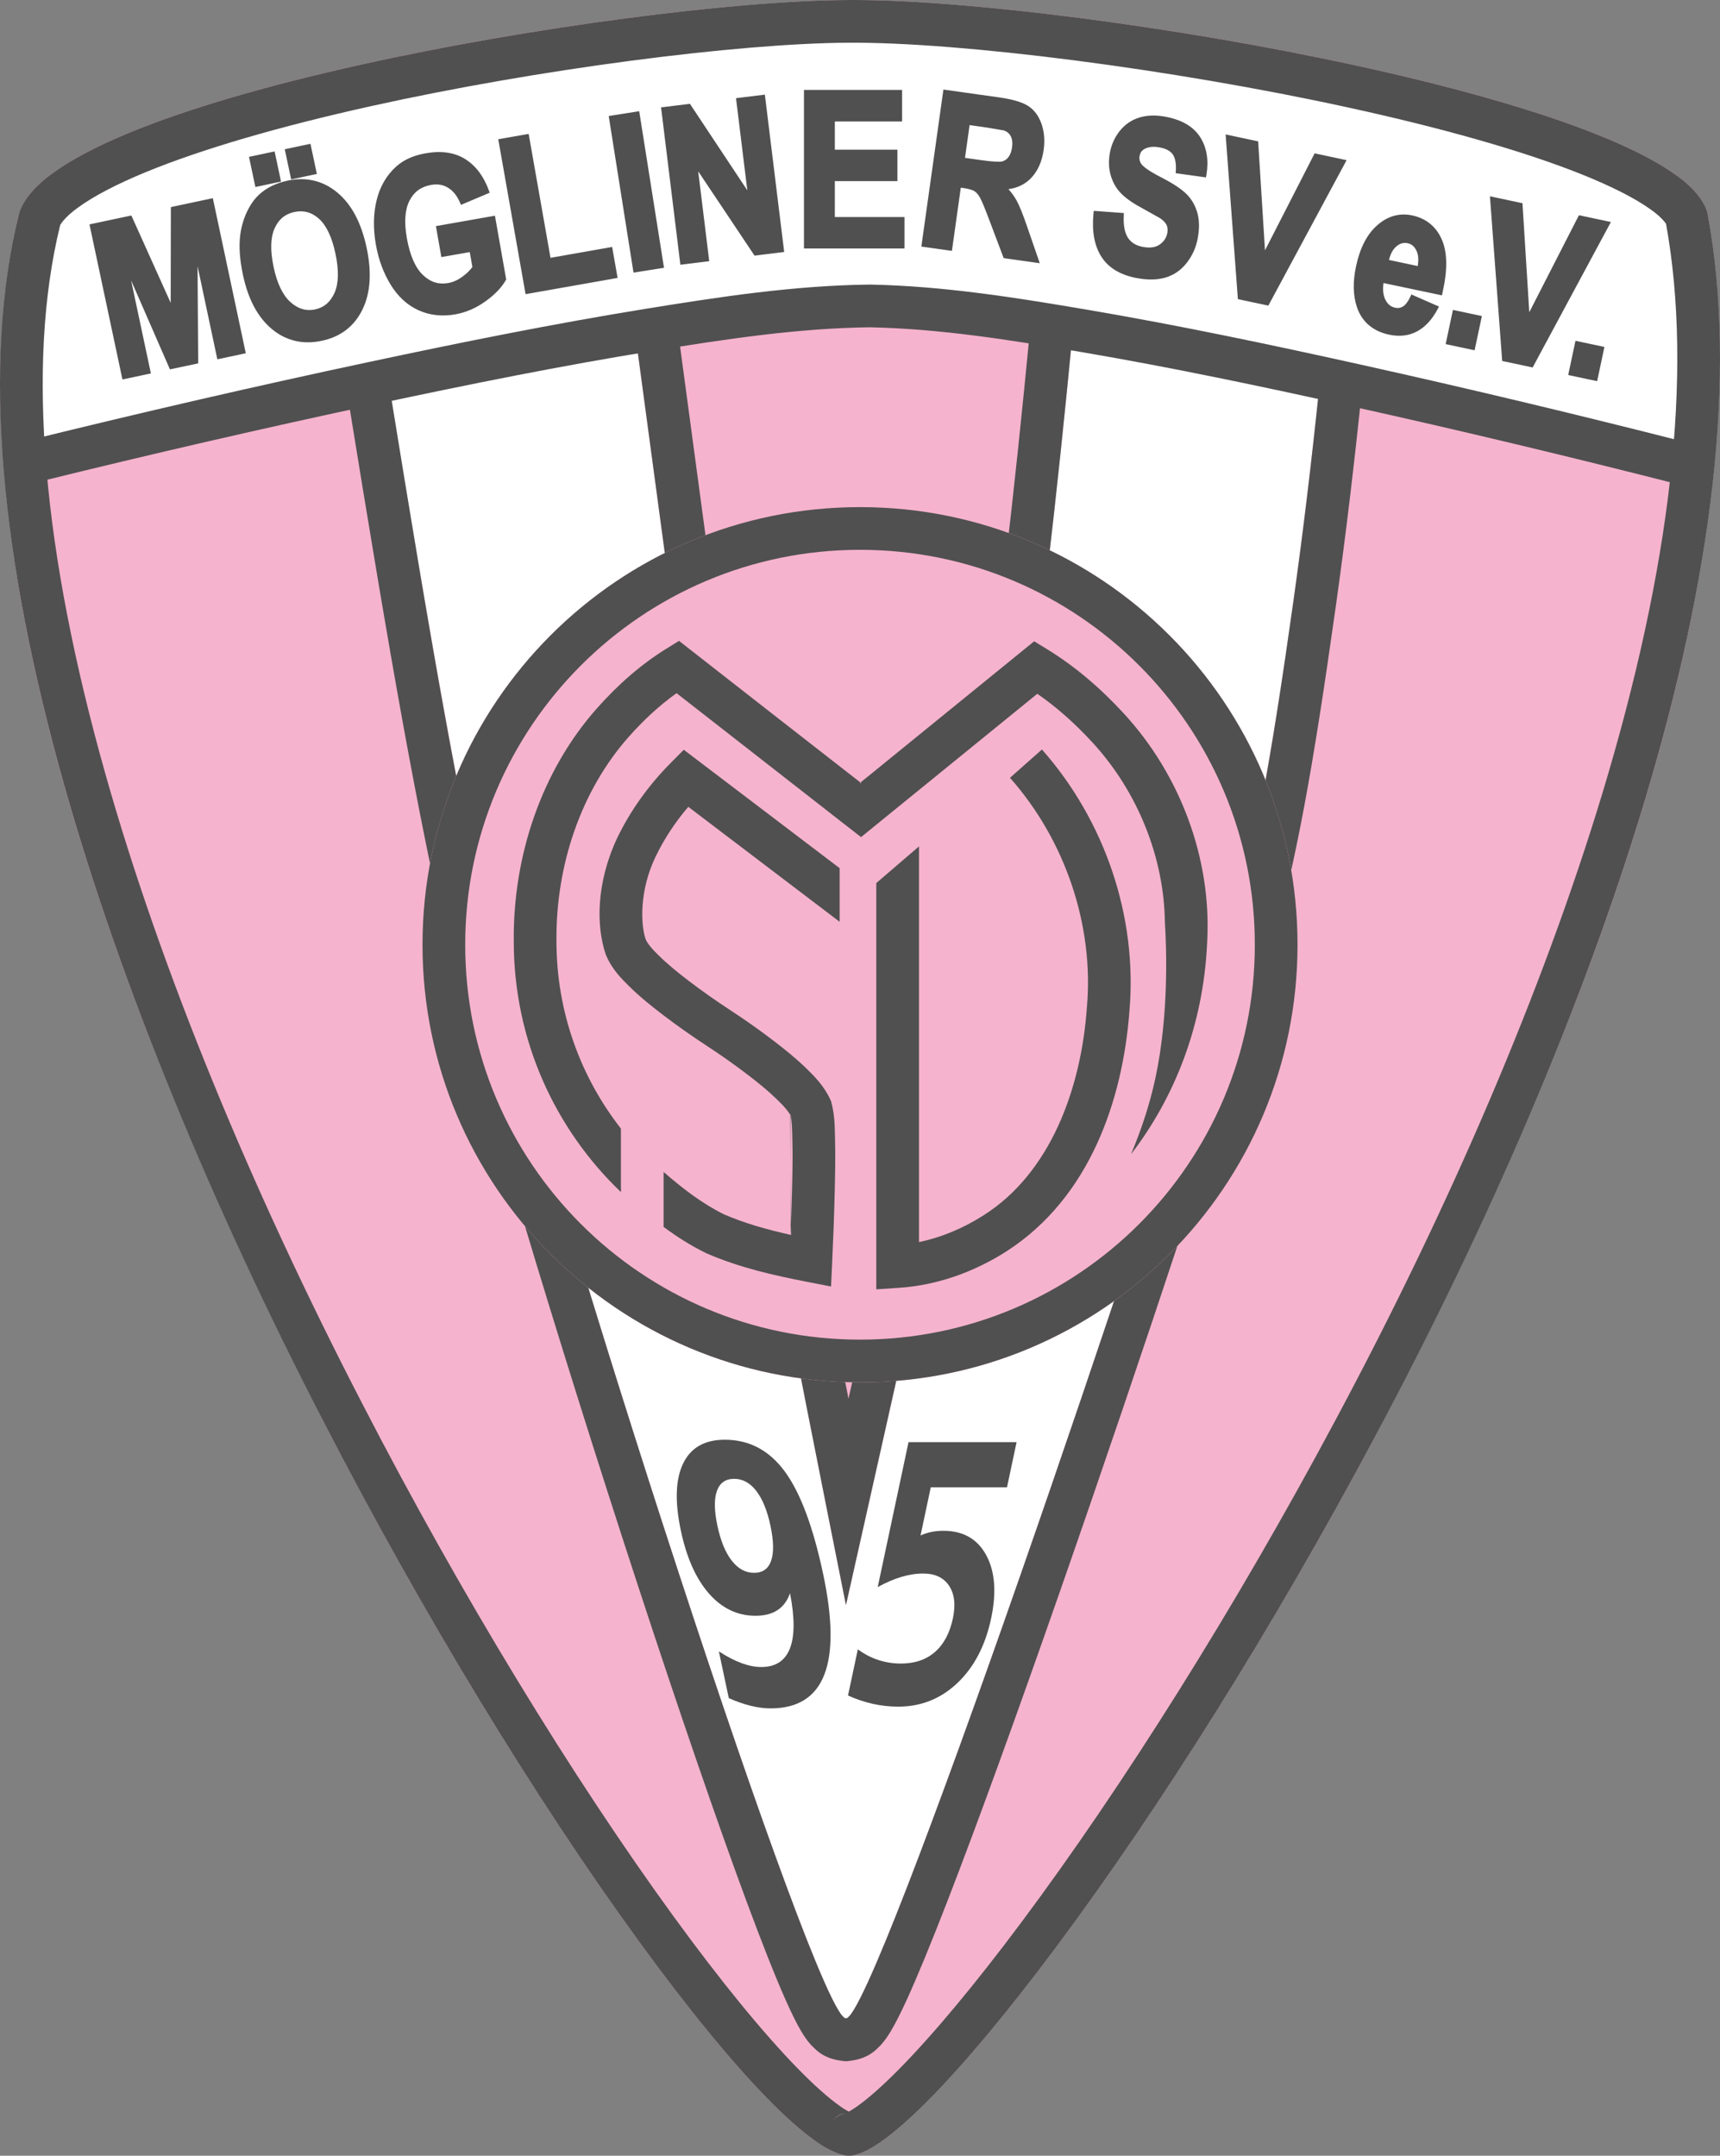
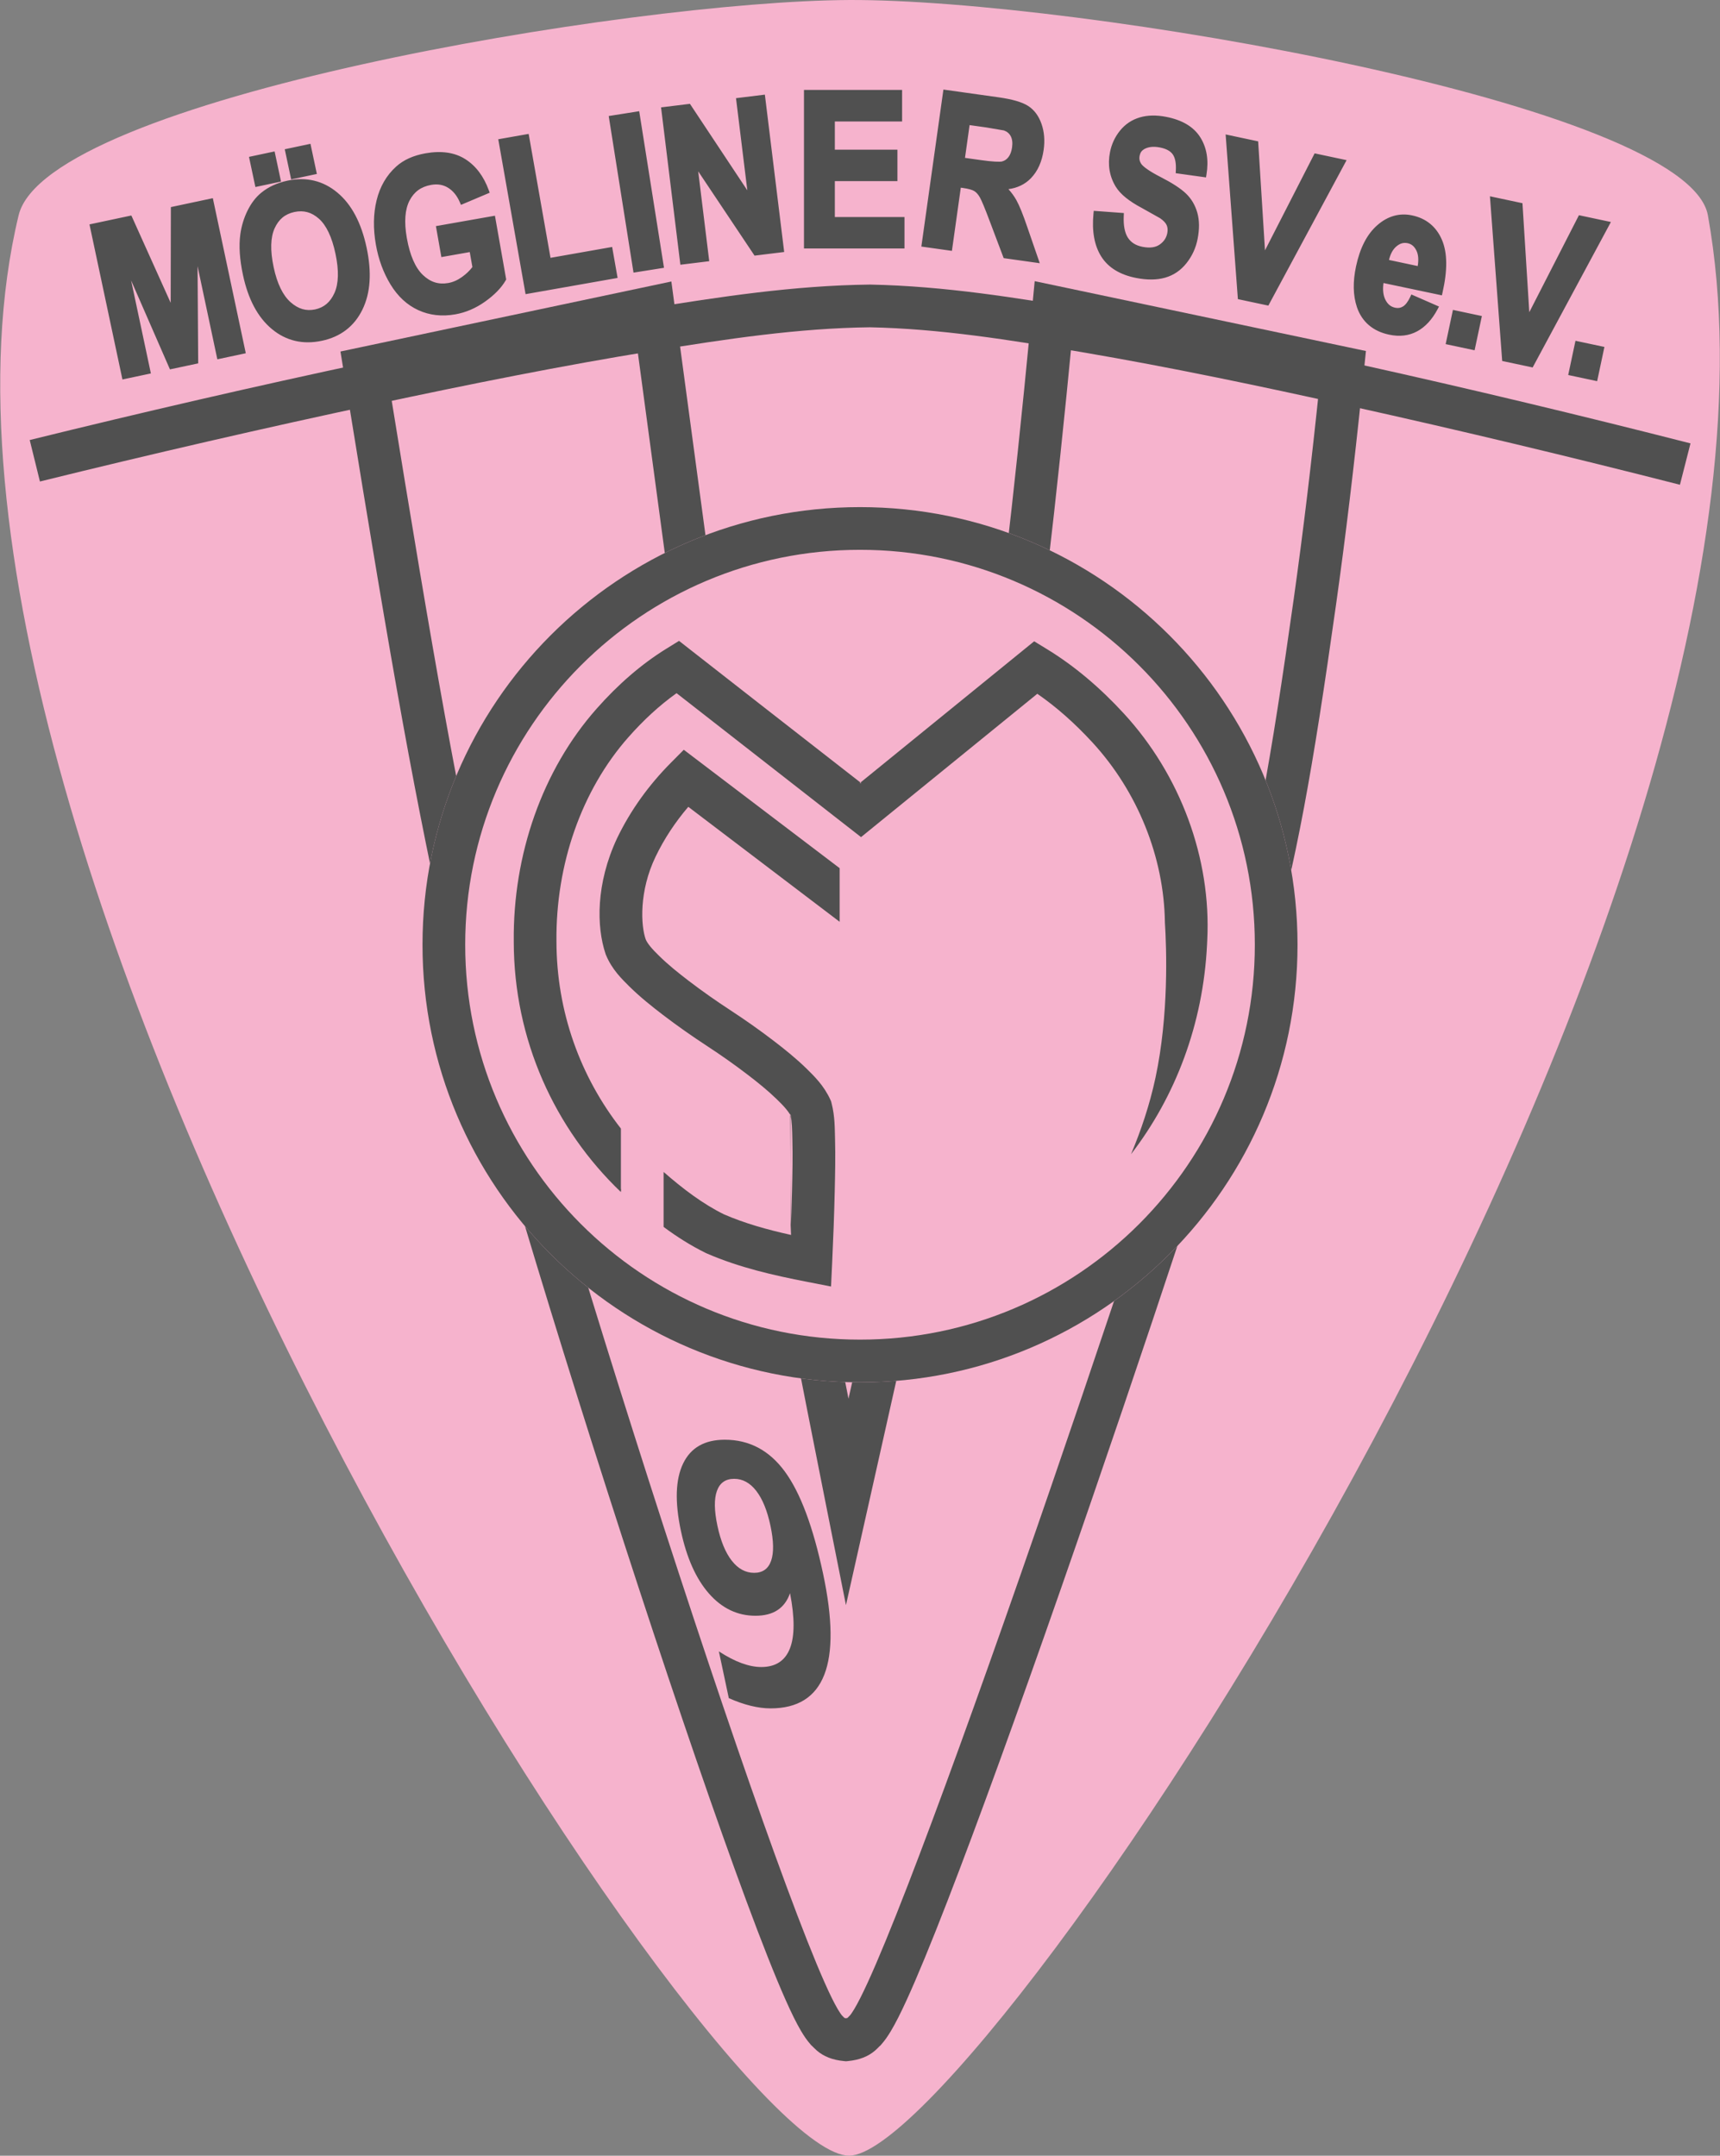
<svg xmlns="http://www.w3.org/2000/svg" viewBox="47.135 13.363 604.256 757.156">
  <rect x="47.135" y="13.363" width="604.256" height="757.156" fill="#808080" stroke="none" />
  <path id="Path" style="fill:#f6b3cd;fill-opacity:1;fill-rule:nonzero;opacity:1;stroke:none;" d="M53.678,88.983 C63.519,48.145,268.147,13.73,345.431,13.367 C425.228,12.992,640.112,49.894,647.137,88.983 C690,327.488,391.287,770.499,345.431,770.499 C296.542,770.499,2.09613e-06,311.757,53.678,88.983 z" />
  <g id="Path">
-     <path style="fill:#ffffff;fill-opacity:1;fill-rule:nonzero;opacity:1;stroke:none;" d="M183.838,148.541 C183.838,148.541,204.584,281.06,220.011,346.749 C239.769,430.879,333.882,722.311,344.331,722.311 C354.552,722.311,453.318,430.993,478.33,346.749 C497.374,282.601,510.697,148.541,510.697,148.541 C510.697,148.541,423.964,130.255,423.964,130.255 C423.964,130.255,409.98,279.375,395.652,346.749 C387.497,385.098,344.331,577.148,344.331,577.148 C344.331,577.148,305.895,385.097,300.173,346.749 C289.963,278.324,270.276,130.255,270.276,130.255 C270.276,130.255,183.838,148.541,183.838,148.541 z" />
-   </g>
+     </g>
  <path id="Path Copy" style="fill:#505050;fill-opacity:1;fill-rule:nonzero;opacity:1;stroke:none;" d="M169.032,150.942 C185.115,250.15,193.061,294.923,205.39,350.099 C215.003,390.993,242.365,482.049,271.407,570.747 C285.655,614.252,298.883,652.772,309.209,680.668 C314.772,695.691,319.396,707.389,323.09,715.711 C325.176,720.399,326.873,723.846,328.496,726.614 C329.657,728.567,330.566,729.895,331.794,731.317 C331.794,731.317,332.175,731.757,332.175,731.757 C332.175,731.757,332.619,732.134,332.619,732.134 C332.559,732.084,332.514,732.043,332.48,732.01 C332.203,731.743,333.409,732.998,334.114,733.599 C336.542,735.667,339.596,736.894,343.62,737.277 C343.62,737.277,344.349,737.347,344.349,737.347 C344.349,737.347,345.079,737.274,345.079,737.274 C349.082,736.873,352.106,735.667,354.507,733.629 C355.208,733.034,356.508,731.683,356.142,732.04 C356.101,732.081,356.04,732.135,355.956,732.206 C355.956,732.206,356.431,731.812,356.431,731.812 C356.431,731.812,356.835,731.347,356.835,731.347 C358.048,729.952,358.954,728.643,360.095,726.757 C361.755,723.978,363.49,720.546,365.631,715.885 C369.426,707.604,374.217,695.952,380.051,680.894 C390.654,653.514,404.411,615.572,419.946,571.065 C448.453,489.389,479.775,394.577,492.709,351.018 C492.717,350.993,492.717,350.993,492.728,350.954 C492.763,350.832,492.763,350.832,492.772,350.801 C502.602,315.804,508.278,284.129,516.509,225.68 C519.863,201.84,522.84,176.985,525.618,150.082 C525.964,146.724,525.964,146.724,526.311,143.366 C526.311,143.366,527.004,136.65,527.004,136.65 C527.004,136.65,520.398,135.257,520.398,135.257 C518.746,134.909,518.746,134.909,517.095,134.561 C515.443,134.212,515.443,134.212,513.791,133.864 C502.296,131.44,443.614,119.068,427.059,115.577 C422.953,114.712,422.953,114.712,418.848,113.846 C418.848,113.846,410.636,112.115,410.636,112.115 C410.636,112.115,409.835,120.468,409.835,120.468 C409.434,124.645,409.434,124.645,409.033,128.822 C406.16,158.755,403.32,185.721,400.284,211.481 C392.746,275.473,388.301,307.272,380.948,343.787 C380.948,343.787,395.639,346.812,395.639,346.812 C395.653,346.748,395.653,346.748,395.666,346.686 C395.666,346.686,380.998,343.548,380.998,343.548 C370.362,392.254,360.451,436.767,342.835,515.286 C341.89,519.495,341.205,522.551,339.404,530.577 C338.487,534.663,337.999,536.835,337.449,539.289 C337.449,539.289,352.122,539.466,352.122,539.466 C347.338,515.453,343.109,493.997,339.123,473.47 C338.154,468.483,337.273,463.96,335.694,455.861 C331.478,434.246,329.892,426.078,327.73,414.781 C322.543,387.674,318.518,365.558,314.969,344.28 C314.969,344.28,300.161,346.676,300.161,346.676 C300.173,346.748,300.173,346.748,300.184,346.818 C300.184,346.818,315.015,344.575,315.015,344.575 C306.531,286.655,300.095,239.753,286.172,135.935 C285.657,132.098,285.418,130.311,285.143,128.261 C284.874,126.257,284.874,126.257,284.605,124.254 C284.336,122.25,284.336,122.25,284.068,120.246 C284.068,120.246,282.993,112.232,282.993,112.232 C282.993,112.232,275.082,113.906,275.082,113.906 C273.763,114.185,273.763,114.185,272.445,114.464 C269.808,115.022,269.808,115.022,267.171,115.579 C243.161,120.659,223.952,124.723,180.734,133.866 C178.985,134.236,178.985,134.236,177.236,134.606 C175.487,134.976,175.487,134.976,173.739,135.346 C173.739,135.346,166.743,136.826,166.743,136.826 C166.743,136.826,167.887,143.884,167.887,143.884 C168.46,147.413,168.46,147.413,169.032,150.942 C169.032,150.942,169.032,150.942,169.032,150.942 z M183.838,148.541 C183.266,145.012,183.266,145.012,182.694,141.483 C182.694,141.483,175.291,142.684,175.291,142.684 C175.291,142.684,176.843,150.021,176.843,150.021 C178.592,149.651,178.592,149.651,180.341,149.281 C182.09,148.911,182.09,148.911,183.838,148.541 C227.057,139.398,246.265,135.334,270.276,130.255 C272.913,129.697,272.913,129.697,275.55,129.139 C276.868,128.86,276.868,128.86,278.187,128.581 C278.187,128.581,276.634,121.243,276.634,121.243 C276.634,121.243,269.201,122.24,269.201,122.24 C269.47,124.244,269.47,124.244,269.738,126.247 C270.007,128.251,270.007,128.251,270.276,130.255 C270.551,132.305,270.79,134.092,271.305,137.929 C285.236,241.806,291.678,288.749,300.173,346.749 C300.173,346.749,307.594,345.662,307.594,345.662 C307.594,345.662,315.004,344.505,315.004,344.505 C314.992,344.428,314.992,344.428,314.98,344.353 C314.98,344.353,307.571,345.514,307.571,345.514 C307.571,345.514,300.173,346.748,300.173,346.748 C303.745,368.161,307.79,390.386,312.998,417.6 C315.164,428.921,316.752,437.1,320.971,458.732 C322.55,466.828,323.43,471.347,324.398,476.329 C328.389,496.883,332.623,518.361,337.411,542.397 C337.411,542.397,344.331,577.129,344.331,577.129 C344.331,577.129,352.085,542.573,352.085,542.573 C352.636,540.119,353.123,537.947,354.04,533.861 C355.841,525.835,356.527,522.779,357.471,518.57 C375.093,440.025,385.008,395.49,395.652,346.749 C395.652,346.749,388.325,345.148,388.325,345.148 C388.325,345.148,380.984,343.611,380.984,343.611 C380.972,343.669,380.972,343.669,380.961,343.724 C380.961,343.724,388.3,345.268,388.3,345.268 C388.3,345.268,395.652,346.749,395.652,346.749 C403.111,309.71,407.596,277.622,415.181,213.236 C418.231,187.36,421.082,160.289,423.964,130.255 C424.365,126.078,424.365,126.078,424.766,121.901 C424.766,121.901,417.3,121.185,417.3,121.185 C417.3,121.185,415.753,128.523,415.753,128.523 C419.859,129.389,419.859,129.389,423.964,130.255 C440.52,133.745,499.201,146.118,510.697,148.541 C512.349,148.89,512.349,148.89,514,149.238 C515.652,149.586,515.652,149.586,517.303,149.934 C517.303,149.934,518.851,142.596,518.851,142.596 C518.851,142.596,511.39,141.825,511.39,141.825 C511.044,145.183,511.044,145.183,510.697,148.541 C507.937,175.27,504.982,199.944,501.655,223.59 C493.514,281.405,487.927,312.579,478.33,346.749 C478.322,346.775,478.322,346.775,478.318,346.791 C478.338,346.72,478.338,346.72,478.331,346.744 C465.474,390.041,434.219,484.649,405.784,566.122 C390.3,610.483,376.595,648.282,366.063,675.476 C360.33,690.277,355.64,701.681,351.997,709.63 C350.064,713.838,348.548,716.837,347.24,719.029 C346.526,720.208,346.067,720.87,345.512,721.509 C345.512,721.509,351.174,726.428,351.174,726.428 C351.174,726.428,346.392,720.65,346.392,720.65 C346.132,720.865,345.894,721.081,345.659,721.311 C345.502,721.465,345.363,721.608,345.194,721.785 C345.188,721.791,344.976,722.015,344.929,722.063 C344.841,722.155,344.807,722.188,344.801,722.193 C344.863,722.141,344.949,722.088,344.954,722.086 C344.724,722.178,344.288,722.278,343.584,722.348 C343.584,722.348,344.331,729.811,344.331,729.811 C344.331,729.811,345.043,722.345,345.043,722.345 C344.361,722.28,343.941,722.184,343.719,722.095 C343.72,722.095,343.796,722.141,343.842,722.181 C343.826,722.168,343.782,722.124,343.676,722.015 C343.633,721.97,343.434,721.76,343.385,721.709 C343.206,721.522,343.052,721.366,342.88,721.2 C342.699,721.026,342.514,720.858,342.319,720.692 C342.319,720.692,337.469,726.413,337.469,726.413 C337.469,726.413,343.144,721.51,343.144,721.51 C342.59,720.869,342.139,720.209,341.413,718.988 C340.149,716.832,338.673,713.835,336.798,709.619 C333.259,701.647,328.739,690.212,323.276,675.46 C313.026,647.769,299.855,609.417,285.662,566.078 C256.746,477.766,229.48,387.028,220.011,346.747 C207.786,292.035,199.875,247.46,183.838,148.541 C183.838,148.541,183.838,148.541,183.838,148.541 z" />
  <g id="Path">
-     <path style="fill:#ffffff;fill-opacity:1;fill-rule:nonzero;opacity:1;stroke:none;" d="M68.319,81.685 C107.558,53.777,281.104,22.56,349.27,22.454 C418.44,22.346,600.535,57.046,633.441,82.098 C647.562,92.849,639.171,175.198,639.171,175.198 C639.171,175.198,415.099,119.061,346.154,119.161 C278.217,119.259,59.369,175.198,59.369,175.198 C59.369,175.198,53.856,91.971,68.319,81.685 z" />
-   </g>
+     </g>
  <path id="Path" style="fill:#f6b3cd;fill-opacity:1;fill-rule:evenodd;opacity:1;stroke:none;" d="M349.27,191.478 C434.157,191.478,502.971,260.293,502.971,345.18 C502.971,430.067,434.157,498.881,349.27,498.881 C264.383,498.881,195.568,430.067,195.568,345.18 C195.568,260.293,264.383,191.478,349.27,191.478 z" />
  <path id="Path" style="fill:#505050;fill-opacity:1;fill-rule:nonzero;opacity:1;stroke:none;" d="M349.272,206.478 C425.85,206.458,487.992,268.6,487.971,345.178 C487.992,421.76,425.85,483.902,349.272,483.881 C272.69,483.902,210.548,421.76,210.568,345.182 C210.548,268.6,272.69,206.458,349.268,206.478 C349.268,206.478,349.272,206.478,349.272,206.478 z M349.272,191.478 C264.407,191.455,195.545,260.317,195.568,345.182 C195.545,430.043,264.407,498.905,349.272,498.881 C434.133,498.905,502.995,430.043,502.971,345.178 C502.995,260.317,434.133,191.455,349.268,191.478 C349.268,191.478,349.272,191.478,349.272,191.478 z" />
-   <path id="Path" style="fill:#505050;fill-opacity:1;fill-rule:nonzero;opacity:1;stroke:none;" d="M68.338,92.139 C68.302,92.326,68.266,92.451,68.236,92.526 C68.246,92.503,68.277,92.436,68.333,92.335 C68.531,91.972,68.859,91.498,69.31,90.951 C70.515,89.491,72.31,87.853,74.625,86.203 C80.035,82.268,88.161,78.015,98.259,73.861 C117.979,65.724,145.493,57.732,177.508,50.641 C235.964,37.666,306.496,28.523,345.496,28.366 C384.941,28.151,458.556,37.546,520.379,51.032 C553.667,58.276,582.316,66.398,602.681,74.551 C613.082,78.702,621.405,82.93,626.748,86.728 C626.748,86.728,626.83,86.786,626.83,86.786 C629.062,88.328,630.756,89.859,631.846,91.189 C632.209,91.632,632.452,91.99,632.565,92.206 C632.562,92.201,632.54,92.15,632.501,92.035 C632.396,91.728,632.311,91.348,632.275,90.851 C632.295,91.122,632.329,91.391,632.378,91.658 C642.101,144.861,633.94,213.018,610.149,291.734 C589.139,361.252,556.405,437.242,516.325,512.108 C481.193,577.913,441.554,640.853,405.925,688.579 C389.571,710.494,374.628,728.379,362.668,740.435 C357.029,746.129,352.027,750.525,348.225,753.191 C346.641,754.308,345.269,755.114,344.396,755.498 C344.137,755.615,344.077,755.637,344.111,755.628 C344.186,755.609,344.276,755.59,344.371,755.574 C344.658,755.527,344.098,755.607,343.692,755.704 C341.971,756.114,340.45,757.119,339.399,758.542 C341.136,756.192,342.925,755.638,344.971,755.528 C345.491,755.501,345.894,755.528,346.275,755.581 C346.553,755.619,346.719,755.657,346.84,755.691 C346.75,755.666,346.501,755.574,346.168,755.428 C345.042,754.935,343.685,754.156,342.26,753.112 C342.26,753.112,342.142,753.027,342.142,753.027 C338.226,750.275,333.119,745.743,327.388,739.872 C315.269,727.478,300.222,709.083,283.799,686.513 C248.339,637.801,208.992,573.415,174.422,506.404 C135.269,430.77,103.691,354.299,84.203,285.354 C62.224,207.596,56.188,141.721,68.254,92.527 C68.285,92.398,68.314,92.269,68.338,92.139 z M53.601,89.342 C53.601,89.342,60.97,90.74,60.97,90.74 C60.97,90.74,53.686,88.954,53.686,88.954 C40.89,141.12,47.147,209.404,69.768,289.434 C89.555,359.435,121.512,436.822,161.097,513.29 C196.003,580.954,235.748,645.992,271.671,695.34 C288.487,718.449,303.97,737.378,316.658,750.354 C322.979,756.83,328.744,761.944,333.516,765.298 C333.516,765.298,337.829,759.163,337.829,759.163 C337.829,759.163,333.397,765.213,333.397,765.213 C335.712,766.909,338.023,768.237,340.15,769.168 C341.07,769.571,341.944,769.893,342.723,770.116 C343.221,770.258,343.701,770.367,344.207,770.437 C344.696,770.505,345.187,770.538,345.771,770.507 C347.88,770.394,349.71,769.828,351.463,767.456 C351.463,767.456,345.431,762.999,345.431,762.999 C345.431,762.999,347.17,770.295,347.17,770.295 C346.53,770.422,346.53,770.422,346.549,770.415 C346.635,770.402,346.635,770.402,346.822,770.373 C347.143,770.32,347.477,770.25,347.835,770.158 C348.672,769.944,349.564,769.626,350.522,769.19 C352.312,768.403,354.523,767.104,356.854,765.461 C361.469,762.223,367.108,757.268,373.321,750.995 C385.835,738.381,401.206,719.983,417.946,697.551 C454.037,649.206,494.078,585.627,529.554,519.18 C570.069,443.501,603.187,366.617,624.508,296.074 C648.928,215.278,657.355,144.892,647.133,88.962 C647.133,88.962,639.755,90.31,639.755,90.31 C639.755,90.31,647.236,89.769,647.236,89.769 C646.88,84.855,642.264,79.217,635.357,74.445 C635.357,74.445,631.094,80.616,631.094,80.616 C631.094,80.616,635.44,74.503,635.44,74.503 C628.983,69.912,619.658,65.176,608.248,60.623 C586.999,52.115,557.602,43.782,523.572,36.376 C460.758,22.673,386.092,13.144,345.425,13.367 C305.261,13.528,233.691,22.805,174.261,35.997 C141.473,43.259,113.182,51.477,92.545,59.992 C81.439,64.56,72.309,69.339,65.861,74.03 C59.111,78.84,54.544,84.377,53.601,89.342 z" />
  <path id="Path" style="fill:#505050;fill-opacity:1;fill-rule:nonzero;opacity:1;stroke:none;" d="M61.163,182.48 C100.522,172.781,140.018,163.67,179.655,155.226 C211.927,148.352,244.211,141.836,276.648,136.586 C302.191,132.447,327.575,128.606,352.851,128.315 C352.771,128.315,352.692,128.314,352.613,128.314 C377.307,128.802,402.086,132.762,427.024,137.015 C458.691,142.409,490.199,149.04,521.694,156.022 C560.377,164.597,598.915,173.824,637.316,183.625 C638.553,178.78,639.789,173.936,641.026,169.091 C602.481,159.254,563.788,149.989,524.941,141.378 C493.341,134.373,461.592,127.688,429.543,122.228 C404.513,117.969,379.004,113.843,352.913,113.317 C352.79,113.315,352.798,113.315,352.675,113.316 C326.001,113.633,299.886,117.635,274.251,121.779 C241.432,127.091,208.906,133.659,176.529,140.556 C136.728,149.034,97.078,158.181,57.574,167.916 C58.771,172.77,59.967,177.625,61.163,182.48 z" />
  <path id="Compound Group" style="fill:#505050;fill-opacity:1;fill-rule:evenodd;opacity:1;stroke:none;" d="M280.266,444.298 C284.835,447.686,289.718,450.812,295.035,453.427 C295.035,453.427,295.186,453.502,295.186,453.502 C295.238,453.524,295.29,453.547,295.342,453.57 C306.945,458.619,318.976,461.299,330.572,463.563 C333.411,464.118,336.25,464.672,339.09,465.227 C339.09,465.227,339.497,456.553,339.497,456.553 C339.884,448.317,340.192,440.063,340.383,431.796 C340.523,425.75,340.661,419.58,340.493,413.295 C340.374,409.867,340.504,405.599,339.257,400.765 C339.257,400.765,339.103,400.17,339.103,400.17 C339.019,399.985,338.936,399.801,338.852,399.616 C336.575,394.613,333.157,391.344,330.492,388.704 C326.731,385.041,322.764,381.865,318.881,378.893 C313.964,375.132,308.91,371.579,303.752,368.204 C298.738,364.931,293.849,361.504,289.124,357.894 C285.371,355.028,281.835,352.181,278.747,349.144 C276.209,346.705,274.479,344.666,273.916,343.135 C273.957,343.245,273.999,343.355,274.04,343.464 C272.21,338.533,271.625,326.333,277.438,314.281 C280.449,308.002,284.359,302.105,288.941,296.745 C306.672,310.212,324.393,323.67,342.114,337.128 C342.114,337.128,342.114,318.292,342.114,318.292 C342.114,318.292,292.586,280.679,292.586,280.679 C290.841,279.354,289.097,278.029,287.353,276.704 C285.81,278.259,284.268,279.814,282.725,281.369 C275.126,289.031,268.649,297.926,263.898,307.827 C256.465,323.747,256.66,338.81,259.87,348.387 C259.87,348.387,259.924,348.547,259.924,348.547 C259.947,348.604,259.97,348.66,259.994,348.717 C262.149,353.965,265.651,357.248,268.233,359.842 C272.049,363.59,276.085,366.806,280.018,369.813 C285.07,373.673,290.263,377.311,295.545,380.76 C300.417,383.948,305.17,387.29,309.767,390.807 C313.46,393.63,316.948,396.448,320.023,399.446 C322.577,401.893,324.418,403.999,325.159,405.74 C325.159,405.74,324.753,404.592,324.753,404.592 C324.753,404.592,325.041,447.11,325.041,447.11 C316.733,445.274,308.731,443.048,301.335,439.819 C301.438,439.867,301.541,439.914,301.643,439.961 C294.084,436.264,287.088,430.948,280.266,424.986 C280.266,424.986,280.266,444.298,280.266,444.298 z M265.266,431.672 C265.136,431.553,265.007,431.434,264.878,431.316 C265.007,431.175,265.137,431.034,265.266,430.893 C265.266,430.893,265.266,431.672,265.266,431.672 C265.266,431.672,265.266,431.672,265.266,431.672 z M324.883,405.167 C325.372,407.238,325.427,410.161,325.498,413.699 C325.655,419.495,325.528,425.415,325.387,431.45 C325.267,436.653,325.099,441.86,324.894,447.071 C324.894,447.071,324.883,405.167,324.883,405.167 z" />
-   <path id="Compound Group" style="fill:#505050;fill-opacity:1;fill-rule:evenodd;opacity:1;stroke:none;" d="M354.987,323.515 C354.987,368.41,354.987,413.306,354.987,458.202 C354.987,458.202,354.987,466.218,354.987,466.218 C357.652,466.04,360.316,465.863,362.981,465.685 C376.6,464.778,389.559,459.999,400.746,452.857 C430.068,433.961,441.597,399.57,443.922,368.433 C443.922,368.433,443.913,368.544,443.913,368.544 C446.812,335.217,435.188,301.484,413.178,276.605 C409.436,279.921,405.694,283.237,401.951,286.553 C421.26,308.303,431.544,338.296,428.97,367.23 C428.969,367.249,428.967,367.268,428.965,367.287 C428.964,367.305,428.963,367.323,428.961,367.34 C426.929,395.859,416.085,425.415,392.669,440.217 C385.684,444.685,377.943,447.965,369.987,449.621 C369.987,403.296,369.987,356.971,369.987,310.646 C369.987,310.646,354.987,323.515,354.987,323.515 C354.987,323.515,354.987,323.515,354.987,323.515 z" />
  <g id="Text">
    <g id="Text">
      <path style="fill:#505050;fill-opacity:1;fill-rule:nonzero;opacity:1;stroke:none;" d="M303.171,609.799 C303.171,609.799,299.681,593.38,299.681,593.38 C302.564,595.252,305.24,596.636,307.711,597.531 C310.181,598.426,312.47,598.874,314.577,598.874 C319.578,598.874,322.931,596.707,324.636,592.373 C326.341,588.04,326.355,581.56,324.679,572.934 C323.763,575.578,322.298,577.562,320.283,578.885 C318.268,580.207,315.688,580.868,312.543,580.868 C306.221,580.868,300.779,578.274,296.217,573.086 C291.655,567.898,288.362,560.543,286.338,551.022 C284.175,540.849,284.436,532.976,287.12,527.401 C289.803,521.827,294.683,519.04,301.76,519.04 C310.346,519.04,317.37,522.753,322.833,530.178 C328.296,537.604,332.787,549.598,336.307,566.159 C339.654,581.906,339.79,593.716,336.714,601.59 C333.639,609.463,327.352,613.4,317.854,613.4 C315.652,613.4,313.315,613.095,310.842,612.484 C308.369,611.874,305.812,610.979,303.171,609.799 z M312.075,565.792 C315.063,565.792,317.05,564.378,318.037,561.551 C319.025,558.723,318.947,554.623,317.806,549.252 C316.673,543.922,315.011,539.842,312.822,537.014 C310.633,534.186,308.044,532.772,305.056,532.772 C302.037,532.772,300.018,534.186,298.999,537.014 C297.981,539.842,298.038,543.922,299.171,549.252 C300.304,554.582,301.983,558.672,304.208,561.52 C306.433,564.368,309.056,565.792,312.075,565.792 z" />
    </g>
  </g>
  <g id="Text">
    <g id="Text">
-       <path style="fill:#505050;fill-opacity:1;fill-rule:nonzero;opacity:1;stroke:none;" d="M366.308,519.894 C366.308,519.894,404.274,519.894,404.274,519.894 C404.274,519.894,400.901,535.763,400.901,535.763 C400.901,535.763,374.123,535.763,374.123,535.763 C374.123,535.763,370.53,552.67,370.53,552.67 C371.774,552.1,373.065,551.683,374.4,551.419 C375.736,551.154,377.122,551.022,378.558,551.022 C385.486,551.022,390.498,553.87,393.594,559.567 C396.69,565.263,397.269,572.669,395.332,581.784 C393.3,591.346,389.36,598.904,383.514,604.458 C377.668,610.012,370.718,612.79,362.666,612.79 C359.67,612.79,356.712,612.464,353.792,611.813 C350.872,611.162,347.959,610.185,345.052,608.883 C345.052,608.883,348.503,592.648,348.503,592.648 C350.739,594.316,353.133,595.567,355.687,596.402 C358.24,597.236,360.89,597.653,363.637,597.653 C368.505,597.653,372.491,596.3,375.594,593.594 C378.697,590.888,380.798,586.951,381.897,581.784 C382.909,577.023,382.463,573.208,380.561,570.34 C378.658,567.471,375.616,566.037,371.434,566.037 C368.968,566.037,366.411,566.433,363.761,567.227 C361.111,568.02,358.353,569.21,355.488,570.797 C355.488,570.797,366.308,519.894,366.308,519.894 z" />
-     </g>
+       </g>
  </g>
  <g id="Group">
    <path id="Compound Group" style="fill:#505050;fill-opacity:1;fill-rule:evenodd;opacity:1;stroke:none;" d="M91.127,146.44 C93.805,145.871,96.484,145.301,99.163,144.732 C99.163,144.732,100.141,144.524,100.141,144.524 C100.141,144.524,99.933,143.546,99.933,143.546 C99.933,143.546,93.196,111.851,93.196,111.851 C93.196,111.851,106.513,142.353,106.513,142.353 C106.513,142.353,106.839,143.1,106.839,143.1 C107.105,143.044,107.371,142.987,107.637,142.931 C107.637,142.931,115.965,141.16,115.965,141.16 C115.965,141.16,116.763,140.991,116.763,140.991 C116.763,140.991,116.757,140.176,116.757,140.176 C116.757,140.176,116.539,106.855,116.539,106.855 C118.787,117.431,121.035,128.007,123.283,138.583 C123.283,138.583,123.491,139.561,123.491,139.561 C123.817,139.492,124.143,139.422,124.469,139.353 C127.148,138.784,129.826,138.214,132.505,137.645 C132.505,137.645,133.483,137.437,133.483,137.437 C133.483,137.437,133.275,136.459,133.275,136.459 C133.275,136.459,122.113,83.945,122.113,83.945 C122.113,83.945,121.905,82.967,121.905,82.967 C121.905,82.967,120.927,83.175,120.927,83.175 C120.927,83.175,107.953,85.933,107.953,85.933 C107.953,85.933,107.162,86.101,107.162,86.101 C107.162,86.101,107.16,86.909,107.16,86.909 C107.16,86.909,107.098,119.729,107.098,119.729 C107.098,119.729,93.614,89.786,93.614,89.786 C93.614,89.786,93.283,89.051,93.283,89.051 C93.283,89.051,92.494,89.219,92.494,89.219 C88.179,90.136,83.864,91.053,79.549,91.971 C79.549,91.971,78.571,92.178,78.571,92.178 C78.571,92.178,78.778,93.156,78.778,93.156 C78.778,93.156,89.941,145.67,89.941,145.67 C89.941,145.67,90.148,146.648,90.148,146.648 C90.475,146.579,90.801,146.509,91.127,146.44 z M132.48,109.884 C134.285,118.382,137.643,124.776,142.642,128.93 C147.618,133.087,153.597,134.478,160.204,133.055 C166.745,131.684,171.6,127.972,174.445,122.131 C177.318,116.276,177.768,109,175.936,100.385 C174.09,91.699,170.696,85.195,165.657,81.008 C160.65,76.825,154.682,75.407,148.128,76.82 C144.513,77.587,141.421,78.998,138.913,81.062 C136.994,82.621,135.399,84.713,134.115,87.299 C132.833,89.881,131.982,92.671,131.562,95.656 C131.008,99.719,131.327,104.455,132.48,109.884 z M143.272,107.215 C142.007,101.287,142.18,96.734,143.598,93.577 C145.059,90.359,147.275,88.54,150.558,87.82 C153.854,87.142,156.598,87.891,159.202,90.204 C161.744,92.479,163.734,96.543,164.985,102.451 C166.26,108.427,166.083,113.03,164.645,116.243 C163.159,119.53,160.98,121.352,157.832,122.043 C154.679,122.691,151.928,121.906,149.196,119.487 C146.536,117.111,144.508,113.046,143.272,107.215 z M137.838,78.843 C137.838,78.843,144.88,77.346,144.88,77.346 C144.88,77.346,145.859,77.138,145.859,77.138 C145.859,77.138,145.651,76.159,145.651,76.159 C145.651,76.159,143.816,67.527,143.816,67.527 C143.816,67.527,143.608,66.549,143.608,66.549 C143.608,66.549,142.63,66.757,142.63,66.757 C142.63,66.757,135.587,68.253,135.587,68.253 C135.587,68.253,134.609,68.461,134.609,68.461 C134.609,68.461,134.817,69.439,134.817,69.439 C134.817,69.439,136.652,78.072,136.652,78.072 C136.652,78.072,136.86,79.05,136.86,79.05 C136.86,79.05,137.838,78.843,137.838,78.843 z M150.403,76.172 C150.403,76.172,157.475,74.668,157.475,74.668 C157.475,74.668,158.453,74.461,158.453,74.461 C158.453,74.461,158.245,73.483,158.245,73.483 C158.245,73.483,156.41,64.85,156.41,64.85 C156.41,64.85,156.202,63.871,156.202,63.871 C156.202,63.871,155.224,64.079,155.224,64.079 C152.867,64.58,150.51,65.082,148.153,65.582 C148.153,65.582,147.174,65.79,147.174,65.79 C147.174,65.79,147.382,66.769,147.382,66.769 C147.382,66.769,149.217,75.401,149.217,75.401 C149.217,75.401,149.425,76.38,149.425,76.38 C149.425,76.38,150.403,76.172,150.403,76.172 z M203.178,103.488 C206.174,102.96,209.171,102.432,212.167,101.903 C212.476,103.655,212.785,105.406,213.093,107.158 C212.133,108.437,210.904,109.602,209.42,110.664 C207.844,111.79,206.238,112.482,204.573,112.776 C201.166,113.355,198.331,112.458,195.668,109.913 C193.069,107.409,191.137,103.103,190.055,96.94 C189.047,91.242,189.427,86.873,191.007,83.814 C192.624,80.714,195.037,78.951,198.586,78.305 C200.906,77.903,202.832,78.249,204.563,79.316 C206.308,80.403,207.677,82.061,208.684,84.405 C208.684,84.405,209.076,85.32,209.076,85.32 C209.076,85.32,209.992,84.932,209.992,84.932 C209.992,84.932,218.292,81.424,218.292,81.424 C218.292,81.424,219.168,81.053,219.168,81.053 C219.168,81.053,218.842,80.159,218.842,80.159 C217.07,75.301,214.326,71.623,210.616,69.269 C206.861,66.879,202.143,66.235,196.63,67.211 C192.374,67.96,188.891,69.513,186.269,71.908 C182.889,74.968,180.604,78.938,179.438,83.715 C178.272,88.481,178.198,93.686,179.189,99.303 C180.102,104.485,181.815,109.154,184.333,113.286 C186.862,117.444,190.126,120.48,194.086,122.296 C198.04,124.116,202.411,124.6,207.088,123.772 C210.792,123.12,214.298,121.611,217.577,119.277 C220.83,116.96,223.245,114.498,224.783,111.849 C224.844,111.744,224.905,111.639,224.966,111.534 C224.945,111.414,224.924,111.294,224.903,111.174 C223.665,104.153,222.427,97.133,221.189,90.112 C221.189,90.112,221.015,89.127,221.015,89.127 C221.015,89.127,220.031,89.301,220.031,89.301 C213.774,90.404,207.517,91.507,201.26,92.611 C201.26,92.611,200.275,92.784,200.275,92.784 C200.333,93.112,200.391,93.441,200.449,93.769 C200.449,93.769,202.02,102.677,202.02,102.677 C202.02,102.677,202.193,103.662,202.193,103.662 C202.193,103.662,203.178,103.488,203.178,103.488 z M232.759,116.509 C242.88,114.724,253,112.94,263.121,111.155 C263.449,111.097,263.778,111.039,264.106,110.981 C264.048,110.653,263.99,110.325,263.932,109.997 C263.409,107.027,262.885,104.058,262.361,101.089 C262.304,100.76,262.246,100.432,262.188,100.104 C262.188,100.104,261.203,100.277,261.203,100.277 C254.313,101.492,247.424,102.707,240.534,103.922 C238.033,89.74,235.533,75.558,233.032,61.377 C233.032,61.377,232.859,60.392,232.859,60.392 C232.859,60.392,231.874,60.565,231.874,60.565 C231.874,60.565,223.165,62.101,223.165,62.101 C223.165,62.101,222.18,62.275,222.18,62.275 C222.238,62.603,222.296,62.931,222.354,63.259 C222.354,63.259,231.6,115.698,231.6,115.698 C231.6,115.698,231.774,116.682,231.774,116.682 C231.774,116.682,232.759,116.509,232.759,116.509 z M270.683,108.962 C273.594,108.501,276.506,108.04,279.417,107.579 C279.417,107.579,280.405,107.422,280.405,107.422 C280.352,107.093,280.3,106.764,280.248,106.434 C280.248,106.434,271.85,53.409,271.85,53.409 C271.85,53.409,271.693,52.421,271.693,52.421 C271.693,52.421,270.706,52.578,270.706,52.578 C270.706,52.578,261.972,53.961,261.972,53.961 C261.972,53.961,260.984,54.117,260.984,54.117 C261.036,54.447,261.088,54.776,261.14,55.105 C263.94,72.78,266.739,90.455,269.539,108.131 C269.591,108.46,269.643,108.789,269.695,109.118 C269.695,109.118,270.683,108.962,270.683,108.962 z M287.15,106.228 C289.868,105.894,292.586,105.56,295.304,105.226 C295.304,105.226,296.297,105.104,296.297,105.104 C296.297,105.104,296.175,104.112,296.175,104.112 C294.923,93.92,293.672,83.728,292.421,73.535 C298.906,83.236,305.39,92.937,311.875,102.638 C311.989,102.808,312.103,102.979,312.217,103.15 C312.217,103.15,312.829,103.075,312.829,103.075 C312.829,103.075,321.635,101.993,321.635,101.993 C321.635,101.993,322.628,101.871,322.628,101.871 C322.628,101.871,322.506,100.879,322.506,100.879 C322.506,100.879,315.963,47.593,315.963,47.593 C315.923,47.262,315.882,46.931,315.841,46.6 C315.841,46.6,314.849,46.722,314.849,46.722 C314.849,46.722,306.694,47.723,306.694,47.723 C306.694,47.723,305.702,47.845,305.702,47.845 C305.702,47.845,305.824,48.837,305.824,48.837 C307.108,59.297,308.392,69.757,309.677,80.218 C309.677,80.218,289.858,50.347,289.858,50.347 C289.858,50.347,289.517,49.832,289.517,49.832 C289.517,49.832,288.903,49.907,288.903,49.907 C288.903,49.907,280.363,50.956,280.363,50.956 C280.363,50.956,279.371,51.078,279.371,51.078 C279.371,51.078,279.493,52.071,279.493,52.071 C281.674,69.833,283.855,87.595,286.035,105.357 C286.076,105.688,286.117,106.019,286.157,106.349 C286.157,106.349,287.15,106.228,287.15,106.228 z M330.58,100.635 C330.58,100.635,363.891,100.635,363.891,100.635 C363.891,100.635,364.891,100.635,364.891,100.635 C364.891,100.635,364.891,99.635,364.891,99.635 C364.891,96.62,364.891,93.605,364.891,90.59 C364.891,90.59,364.891,89.59,364.891,89.59 C364.891,89.59,363.891,89.59,363.891,89.59 C363.891,89.59,340.423,89.59,340.423,89.59 C340.423,85.386,340.423,81.182,340.423,76.978 C340.423,76.978,361.411,76.978,361.411,76.978 C361.411,76.978,362.411,76.978,362.411,76.978 C362.411,76.978,362.411,75.978,362.411,75.978 C362.411,72.963,362.411,69.948,362.411,66.933 C362.411,66.933,362.411,65.933,362.411,65.933 C362.411,65.933,361.411,65.933,361.411,65.933 C361.411,65.933,340.423,65.933,340.423,65.933 C340.423,62.632,340.423,59.331,340.423,56.031 C340.423,56.031,363.054,56.031,363.054,56.031 C363.054,56.031,364.054,56.031,364.054,56.031 C364.054,56.031,364.054,55.031,364.054,55.031 C364.054,52.003,364.054,48.976,364.054,45.949 C364.054,45.949,364.054,44.949,364.054,44.949 C364.054,44.949,363.054,44.949,363.054,44.949 C363.054,44.949,330.58,44.949,330.58,44.949 C330.58,44.949,329.58,44.949,329.58,44.949 C329.58,44.949,329.58,45.949,329.58,45.949 C329.58,63.844,329.58,81.74,329.58,99.635 C329.58,99.635,329.58,100.635,329.58,100.635 C329.58,100.635,330.58,100.635,330.58,100.635 z M384.572,79.264 C384.572,79.264,385.459,79.389,385.459,79.389 C387.403,79.656,388.756,80.067,389.403,80.471 C390.085,80.884,390.757,81.603,391.375,82.693 C391.984,83.755,393.169,86.586,394.826,91.016 C396.394,95.169,397.963,99.321,399.531,103.474 C399.601,103.659,399.671,103.844,399.74,104.029 C399.74,104.029,400.327,104.111,400.327,104.111 C400.327,104.111,410.8,105.583,410.8,105.583 C410.8,105.583,412.418,105.81,412.418,105.81 C412.24,105.296,412.062,104.781,411.885,104.266 C410.605,100.561,409.326,96.856,408.048,93.154 C406.527,88.697,405.267,85.562,404.202,83.656 C403.451,82.317,402.521,81.032,401.415,79.8 C404.553,79.379,407.215,78.109,409.252,76.016 C411.707,73.509,413.206,70.121,413.786,65.978 C414.247,62.704,414.002,59.65,413.023,56.864 C412.052,54.085,410.469,51.929,408.288,50.547 C406.088,49.161,402.695,48.217,397.989,47.549 C397.989,47.549,379.558,44.958,379.558,44.958 C379.558,44.958,378.568,44.819,378.568,44.819 C378.522,45.149,378.475,45.479,378.429,45.809 C375.938,63.531,373.448,81.252,370.957,98.974 C370.911,99.304,370.864,99.634,370.818,99.964 C370.818,99.964,371.808,100.103,371.808,100.103 C374.727,100.513,377.646,100.923,380.565,101.334 C380.565,101.334,381.556,101.473,381.556,101.473 C381.556,101.473,381.695,100.483,381.695,100.483 C382.688,93.415,383.681,86.347,384.675,79.279 C384.675,79.279,384.572,79.264,384.572,79.264 z M386.146,68.812 C386.685,64.976,387.224,61.139,387.763,57.302 C389.711,57.576,391.655,57.849,393.579,58.119 C393.579,58.119,399.943,59.199,399.943,59.199 C399.943,59.199,399.776,59.155,399.776,59.155 C400.956,59.583,401.71,60.236,402.228,61.22 C402.732,62.196,402.917,63.469,402.686,65.12 C402.478,66.596,402.041,67.713,401.43,68.521 C400.799,69.347,400.092,69.823,399.204,70.059 C398.473,70.285,395.773,70.18,391.634,69.584 C391.634,69.584,386.146,68.812,386.146,68.812 z M431.286,88.389 C430.694,94.533,431.568,99.601,434.041,103.498 C436.524,107.423,440.709,109.914,446.318,110.997 C450.163,111.744,453.567,111.723,456.516,110.871 C459.466,110.022,461.98,108.298,463.97,105.783 C465.95,103.292,467.256,100.436,467.871,97.268 C468.539,93.826,468.524,90.757,467.767,88.077 C467.022,85.437,465.688,83.17,463.788,81.349 C461.893,79.534,458.952,77.636,454.919,75.566 C450.992,73.573,448.624,71.844,448.008,70.836 C447.457,69.973,447.296,69.146,447.484,68.123 C447.721,66.973,448.2,66.293,449.027,65.789 C450.44,64.954,452.253,64.7,454.62,65.157 C456.918,65.605,458.353,66.459,459.143,67.595 C459.946,68.734,460.373,70.614,460.22,73.274 C460.202,73.58,460.185,73.887,460.167,74.193 C460.167,74.193,461.081,74.32,461.081,74.32 C461.081,74.32,469.852,75.54,469.852,75.54 C469.852,75.54,470.816,75.674,470.816,75.674 C470.87,75.354,470.923,75.033,470.976,74.713 C471.814,69.673,471.113,65.232,468.796,61.57 C466.45,57.843,462.361,55.478,456.802,54.403 C453.379,53.738,450.27,53.791,447.508,54.615 C444.752,55.434,442.423,56.996,440.612,59.24 C438.816,61.458,437.632,64.012,437.082,66.847 C436.224,71.22,436.899,75.317,439.107,78.932 C440.748,81.61,443.815,84.044,448.253,86.401 C450.421,87.618,452.589,88.835,454.679,90.004 C455.949,90.874,456.695,91.728,457.007,92.466 C457.342,93.25,457.43,94.141,457.22,95.235 C456.88,96.933,456.03,98.219,454.518,99.276 C453.103,100.251,451.175,100.573,448.535,100.064 C446.091,99.579,444.459,98.519,443.371,96.839 C442.295,95.171,441.757,92.622,441.922,89.166 C441.938,88.842,441.953,88.518,441.969,88.194 C441.969,88.194,440.997,88.123,440.997,88.123 C440.997,88.123,432.355,87.487,432.355,87.487 C432.355,87.487,431.38,87.416,431.38,87.416 C431.38,87.416,431.286,88.389,431.286,88.389 z M482.751,118.583 C482.751,118.583,491.985,120.546,491.985,120.546 C491.985,120.546,492.719,120.702,492.719,120.702 C492.837,120.482,492.955,120.262,493.074,120.042 C501.908,103.624,510.743,87.207,519.577,70.789 C519.577,70.789,520.209,69.615,520.209,69.615 C520.209,69.615,518.905,69.337,518.905,69.337 C518.905,69.337,509.729,67.387,509.729,67.387 C509.729,67.387,508.98,67.228,508.98,67.228 C508.864,67.455,508.747,67.682,508.631,67.909 C502.934,79.04,497.237,90.171,491.539,101.301 C490.755,88.79,489.971,76.279,489.187,63.768 C489.171,63.516,489.156,63.263,489.14,63.011 C489.14,63.011,488.397,62.853,488.397,62.853 C488.397,62.853,479.017,60.859,479.017,60.859 C479.017,60.859,477.713,60.582,477.713,60.582 C477.746,61.025,477.779,61.468,477.812,61.911 C479.195,80.501,480.578,99.09,481.962,117.679 C481.98,117.929,481.999,118.178,482.018,118.427 C482.018,118.427,482.751,118.583,482.751,118.583 z M542.554,117.671 C541.75,119.39,540.87,120.474,540.052,120.985 C539.196,121.518,538.351,121.669,537.279,121.451 C535.689,121.094,534.602,120.217,533.77,118.506 C533.077,117.048,532.846,115.15,533.17,112.774 C539.711,114.129,546.218,115.512,552.725,116.895 C552.725,116.895,553.689,117.1,553.689,117.1 C553.762,116.78,553.834,116.46,553.907,116.14 C555.683,108.34,555.674,102.15,553.672,97.528 C551.71,92.963,548.111,90.035,543.226,89.02 C538.828,88.065,534.638,89.261,531.025,92.431 C527.358,95.623,524.89,100.496,523.522,106.932 C522.374,112.333,522.452,117.109,523.836,121.227 C525.581,126.409,529.521,129.741,535.177,130.911 C538.764,131.68,542.091,131.305,544.989,129.741 C547.883,128.186,550.268,125.566,552.167,121.988 C552.335,121.67,552.504,121.353,552.672,121.035 C552.343,120.891,552.014,120.747,551.684,120.603 C549.076,119.462,546.468,118.321,543.86,117.18 C543.562,117.05,543.264,116.92,542.967,116.789 C542.967,116.789,542.554,117.671,542.554,117.671 z M545.191,106.809 C541.831,106.095,538.471,105.381,535.111,104.667 C535.611,102.494,536.478,101.003,537.593,100.006 C538.941,98.826,540.174,98.487,541.67,98.783 C543.034,99.091,543.992,99.861,544.759,101.419 C545.376,102.696,545.589,104.455,545.191,106.809 z M555.99,134.437 C555.99,134.437,564.201,136.182,564.201,136.182 C564.201,136.182,565.18,136.39,565.18,136.39 C565.249,136.064,565.318,135.738,565.387,135.412 C566.101,132.057,566.814,128.701,567.527,125.346 C567.596,125.02,567.666,124.694,567.735,124.368 C567.409,124.299,567.083,124.229,566.757,124.16 C566.757,124.16,558.545,122.415,558.545,122.415 C558.545,122.415,557.567,122.207,557.567,122.207 C557.498,122.533,557.429,122.859,557.359,123.185 C556.646,126.54,555.933,129.895,555.22,133.251 C555.151,133.577,555.081,133.903,555.012,134.229 C555.012,134.229,555.99,134.437,555.99,134.437 z M575.605,140.306 C578.683,140.961,581.761,141.615,584.839,142.269 C585.083,142.321,585.328,142.373,585.572,142.425 C585.572,142.425,585.927,141.765,585.927,141.765 C585.927,141.765,612.431,92.513,612.431,92.513 C612.431,92.513,613.063,91.338,613.063,91.338 C612.628,91.245,612.193,91.153,611.758,91.061 C611.758,91.061,602.583,89.11,602.583,89.11 C602.583,89.11,601.833,88.951,601.833,88.951 C601.833,88.951,601.484,89.633,601.484,89.633 C595.787,100.763,590.09,111.894,584.393,123.025 C583.609,110.514,582.825,98.003,582.041,85.492 C582.025,85.239,582.009,84.986,581.993,84.734 C581.746,84.681,581.498,84.629,581.251,84.576 C581.251,84.576,571.87,82.582,571.87,82.582 C571.87,82.582,570.566,82.305,570.566,82.305 C570.599,82.748,570.632,83.191,570.665,83.634 C572.049,102.224,573.432,120.813,574.815,139.402 C574.815,139.402,574.871,140.15,574.871,140.15 C574.871,140.15,575.605,140.306,575.605,140.306 z M599.041,145.288 C599.041,145.288,607.252,147.033,607.252,147.033 C607.252,147.033,608.23,147.241,608.23,147.241 C608.3,146.915,608.369,146.589,608.438,146.263 C609.151,142.908,609.865,139.553,610.578,136.197 C610.647,135.871,610.716,135.545,610.786,135.219 C610.46,135.15,610.134,135.081,609.807,135.011 C609.807,135.011,601.596,133.266,601.596,133.266 C601.27,133.197,600.944,133.127,600.618,133.058 C600.549,133.384,600.479,133.71,600.41,134.036 C599.697,137.391,598.984,140.747,598.271,144.102 C598.201,144.428,598.132,144.754,598.063,145.08 C598.063,145.08,599.041,145.288,599.041,145.288 z" />
  </g>
-   <path id="Compound Group" style="fill:#505050;fill-opacity:1;fill-rule:evenodd;opacity:1;stroke:none;" d="M471.183,345.113 C469.817,373.077,460.079,398.518,444.475,418.757 C447.908,410.623,451.005,401.548,453.062,391.932 C457.792,369.827,456.959,346.408,456.377,337.303 C456.07,314.443,446.795,291.37,430.903,274.114 C424.766,267.437,418.311,261.715,411.582,257.06 C411.582,257.06,411.53,257.06,411.53,257.06 C401.955,264.845,391.989,272.946,377.859,284.433 C368.376,292.143,368.376,292.143,358.892,299.852 C358.892,299.852,356.576,301.736,356.576,301.736 C356.576,301.736,354.259,303.619,354.259,303.619 C354.259,303.619,349.627,307.385,349.627,307.385 C349.627,307.385,344.918,303.714,344.918,303.714 C342.563,301.879,342.563,301.879,340.209,300.044 C313.058,278.882,299.631,268.408,284.889,256.878 C284.889,256.878,284.748,256.878,284.748,256.878 C278.877,261.067,273.248,266.237,267.925,272.267 C251.413,290.931,242.35,317.047,242.627,343.943 C242.627,368.762,251.083,391.607,265.266,409.749 C265.266,409.749,265.266,432.056,265.266,432.056 C242.075,409.874,227.627,378.623,227.627,344.02 C227.313,313.602,237.632,283.871,256.685,262.335 C264.243,253.773,272.457,246.634,281.239,241.206 C281.239,241.206,285.687,238.457,285.687,238.457 C285.687,238.457,289.804,241.679,289.804,241.679 C306.395,254.661,319.661,265.01,349.43,288.213 C349.43,288.213,349.732,288.449,349.732,288.449 C349.732,288.449,349.14,288.449,349.14,288.449 C349.14,288.449,349.43,288.213,349.43,288.213 C358.914,280.504,358.914,280.504,368.397,272.794 C384.631,259.597,395.367,250.868,406.331,241.955 C406.331,241.955,410.448,238.609,410.448,238.609 C410.448,238.609,414.974,241.375,414.974,241.375 C424.565,247.238,433.57,254.85,441.942,263.958 C461.802,285.524,472.705,314.877,471.257,343.562 C471.257,343.562,471.187,345.113,471.187,345.113 C471.187,345.113,471.183,345.113,471.183,345.113 z" />
+   <path id="Compound Group" style="fill:#505050;fill-opacity:1;fill-rule:evenodd;opacity:1;stroke:none;" d="M471.183,345.113 C469.817,373.077,460.079,398.518,444.475,418.757 C447.908,410.623,451.005,401.548,453.062,391.932 C457.792,369.827,456.959,346.408,456.377,337.303 C456.07,314.443,446.795,291.37,430.903,274.114 C424.766,267.437,418.311,261.715,411.582,257.06 C411.582,257.06,411.53,257.06,411.53,257.06 C401.955,264.845,391.989,272.946,377.859,284.433 C368.376,292.143,368.376,292.143,358.892,299.852 C358.892,299.852,356.576,301.736,356.576,301.736 C356.576,301.736,354.259,303.619,354.259,303.619 C354.259,303.619,349.627,307.385,349.627,307.385 C349.627,307.385,344.918,303.714,344.918,303.714 C342.563,301.879,342.563,301.879,340.209,300.044 C313.058,278.882,299.631,268.408,284.889,256.878 C284.889,256.878,284.748,256.878,284.748,256.878 C278.877,261.067,273.248,266.237,267.925,272.267 C251.413,290.931,242.35,317.047,242.627,343.943 C242.627,368.762,251.083,391.607,265.266,409.749 C265.266,409.749,265.266,432.056,265.266,432.056 C242.075,409.874,227.627,378.623,227.627,344.02 C227.313,313.602,237.632,283.871,256.685,262.335 C264.243,253.773,272.457,246.634,281.239,241.206 C281.239,241.206,285.687,238.457,285.687,238.457 C285.687,238.457,289.804,241.679,289.804,241.679 C306.395,254.661,319.661,265.01,349.43,288.213 C349.43,288.213,349.732,288.449,349.732,288.449 C349.732,288.449,349.14,288.449,349.14,288.449 C349.14,288.449,349.43,288.213,349.43,288.213 C358.914,280.504,358.914,280.504,368.397,272.794 C384.631,259.597,395.367,250.868,406.331,241.955 C406.331,241.955,410.448,238.609,410.448,238.609 C410.448,238.609,414.974,241.375,414.974,241.375 C424.565,247.238,433.57,254.85,441.942,263.958 C461.802,285.524,472.705,314.877,471.257,343.562 C471.257,343.562,471.187,345.113,471.187,345.113 C471.187,345.113,471.183,345.113,471.183,345.113 " />
</svg>